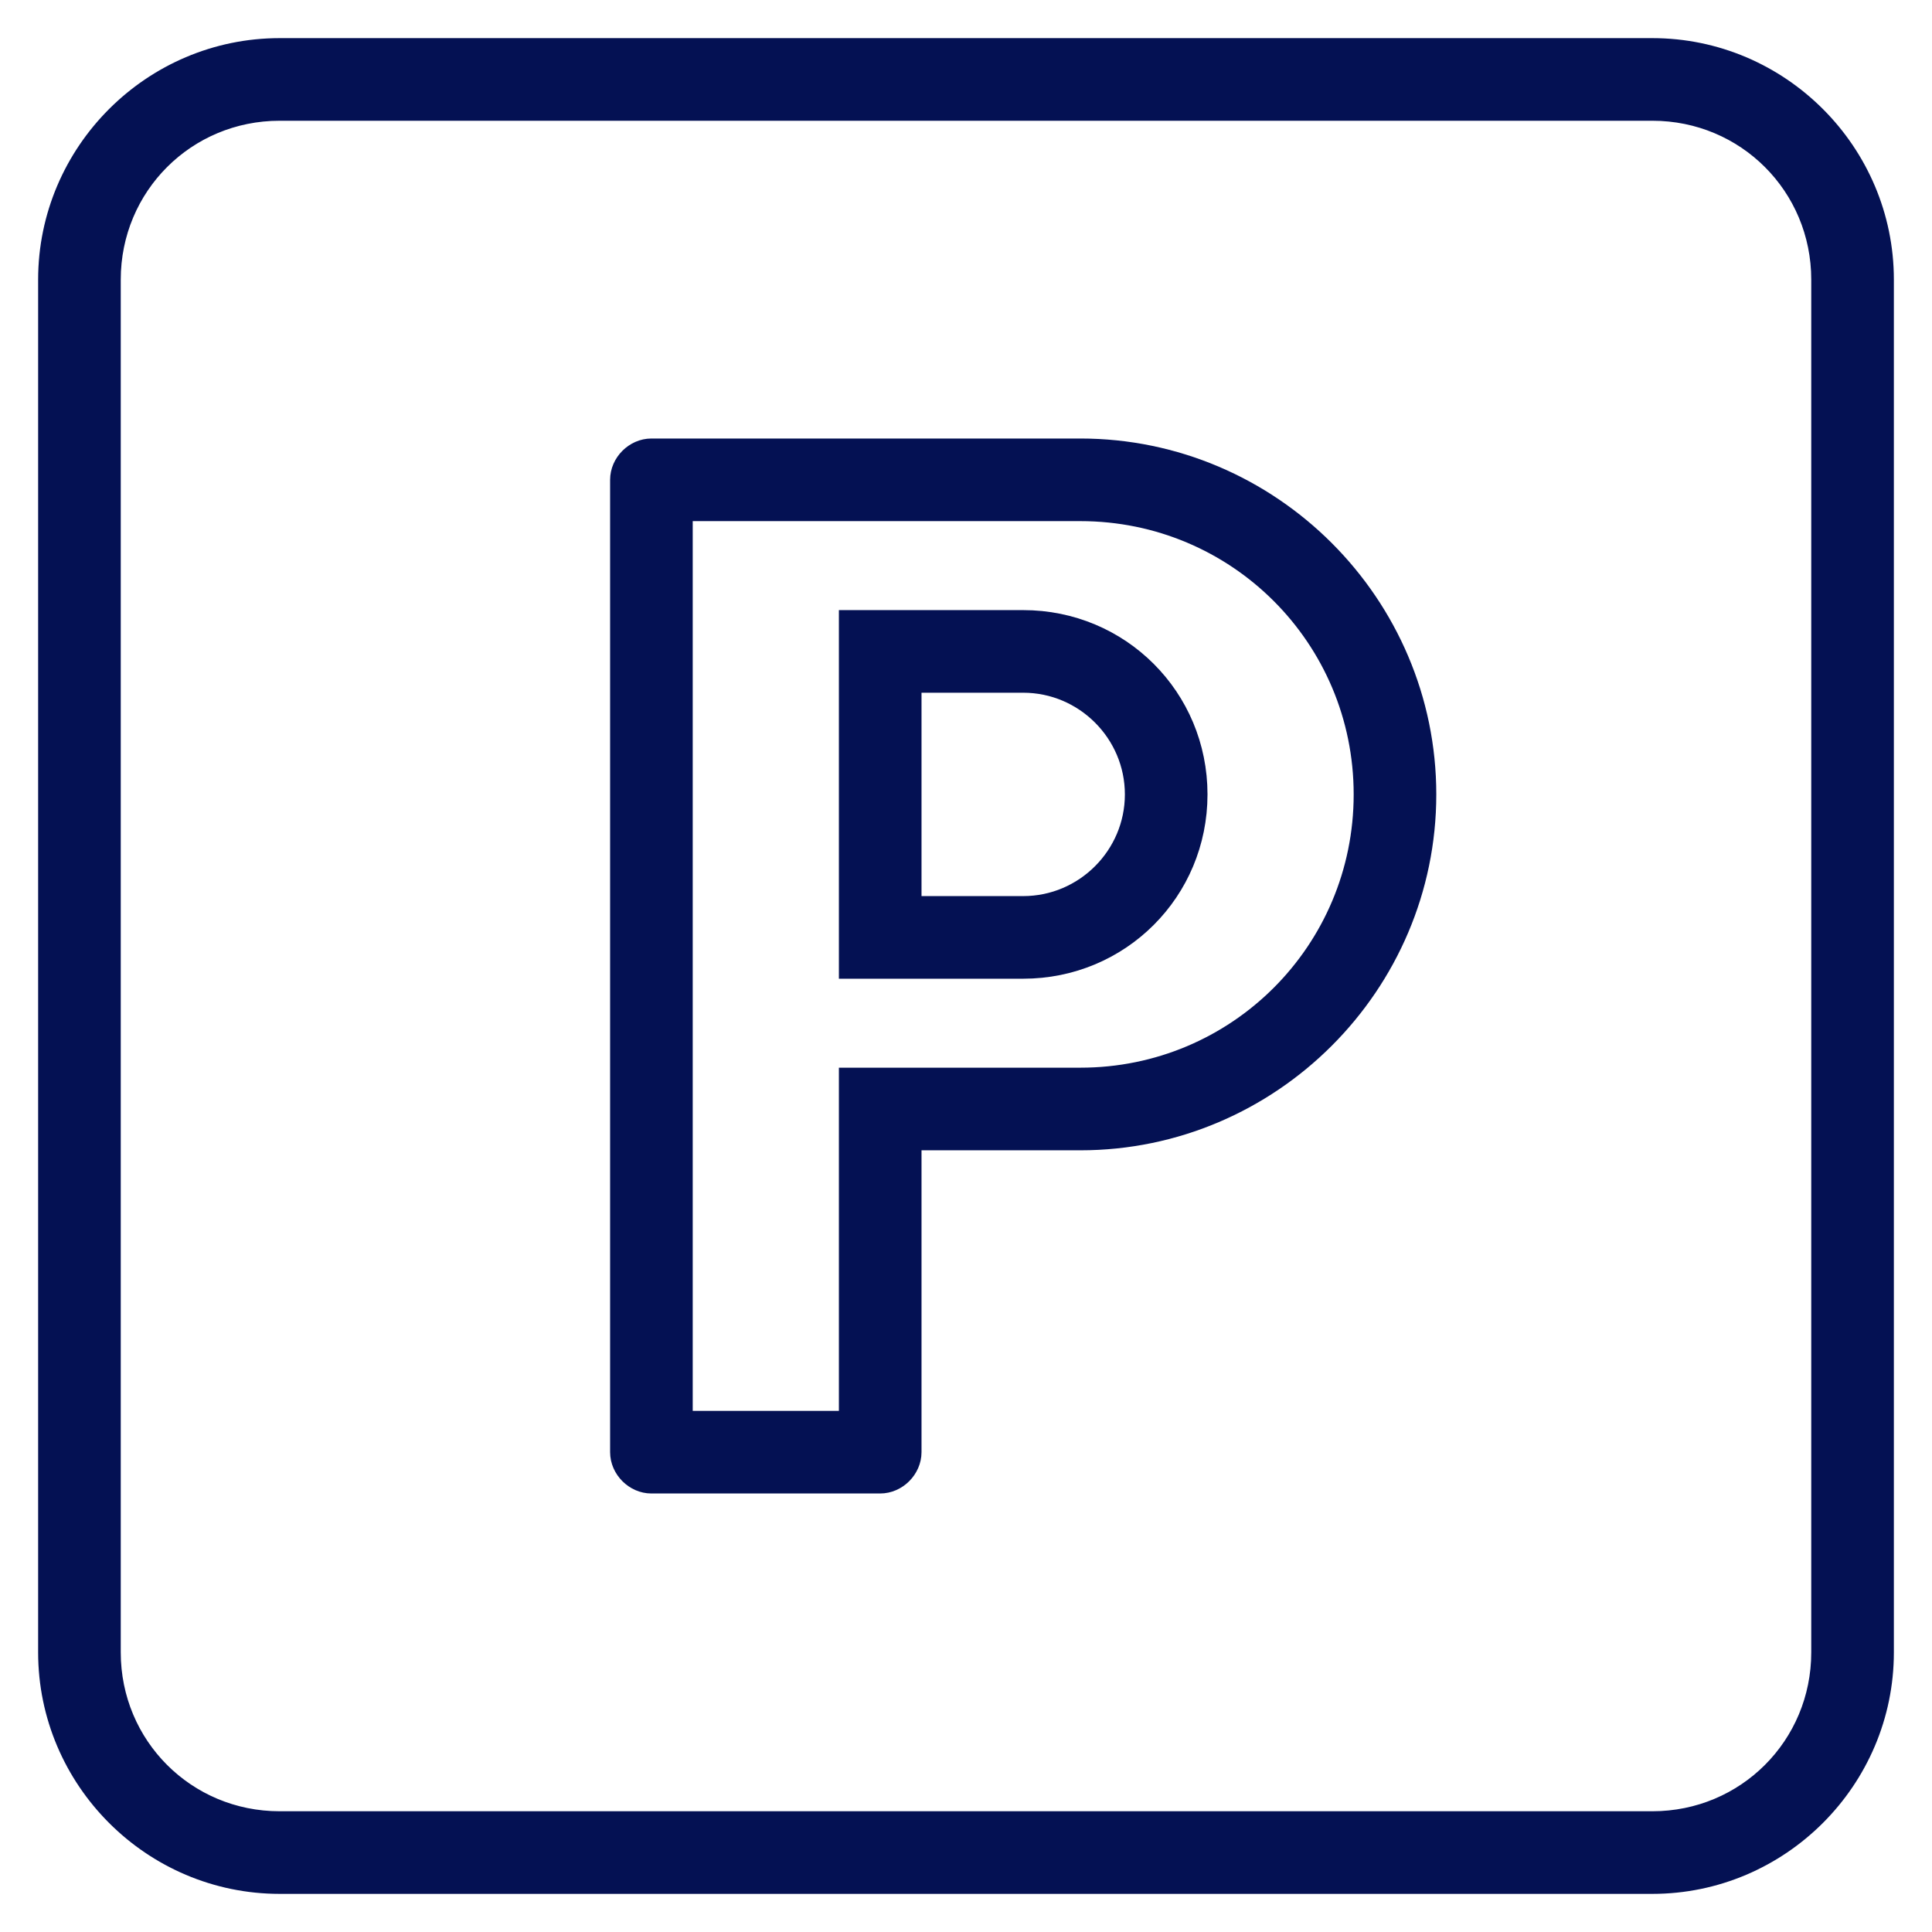
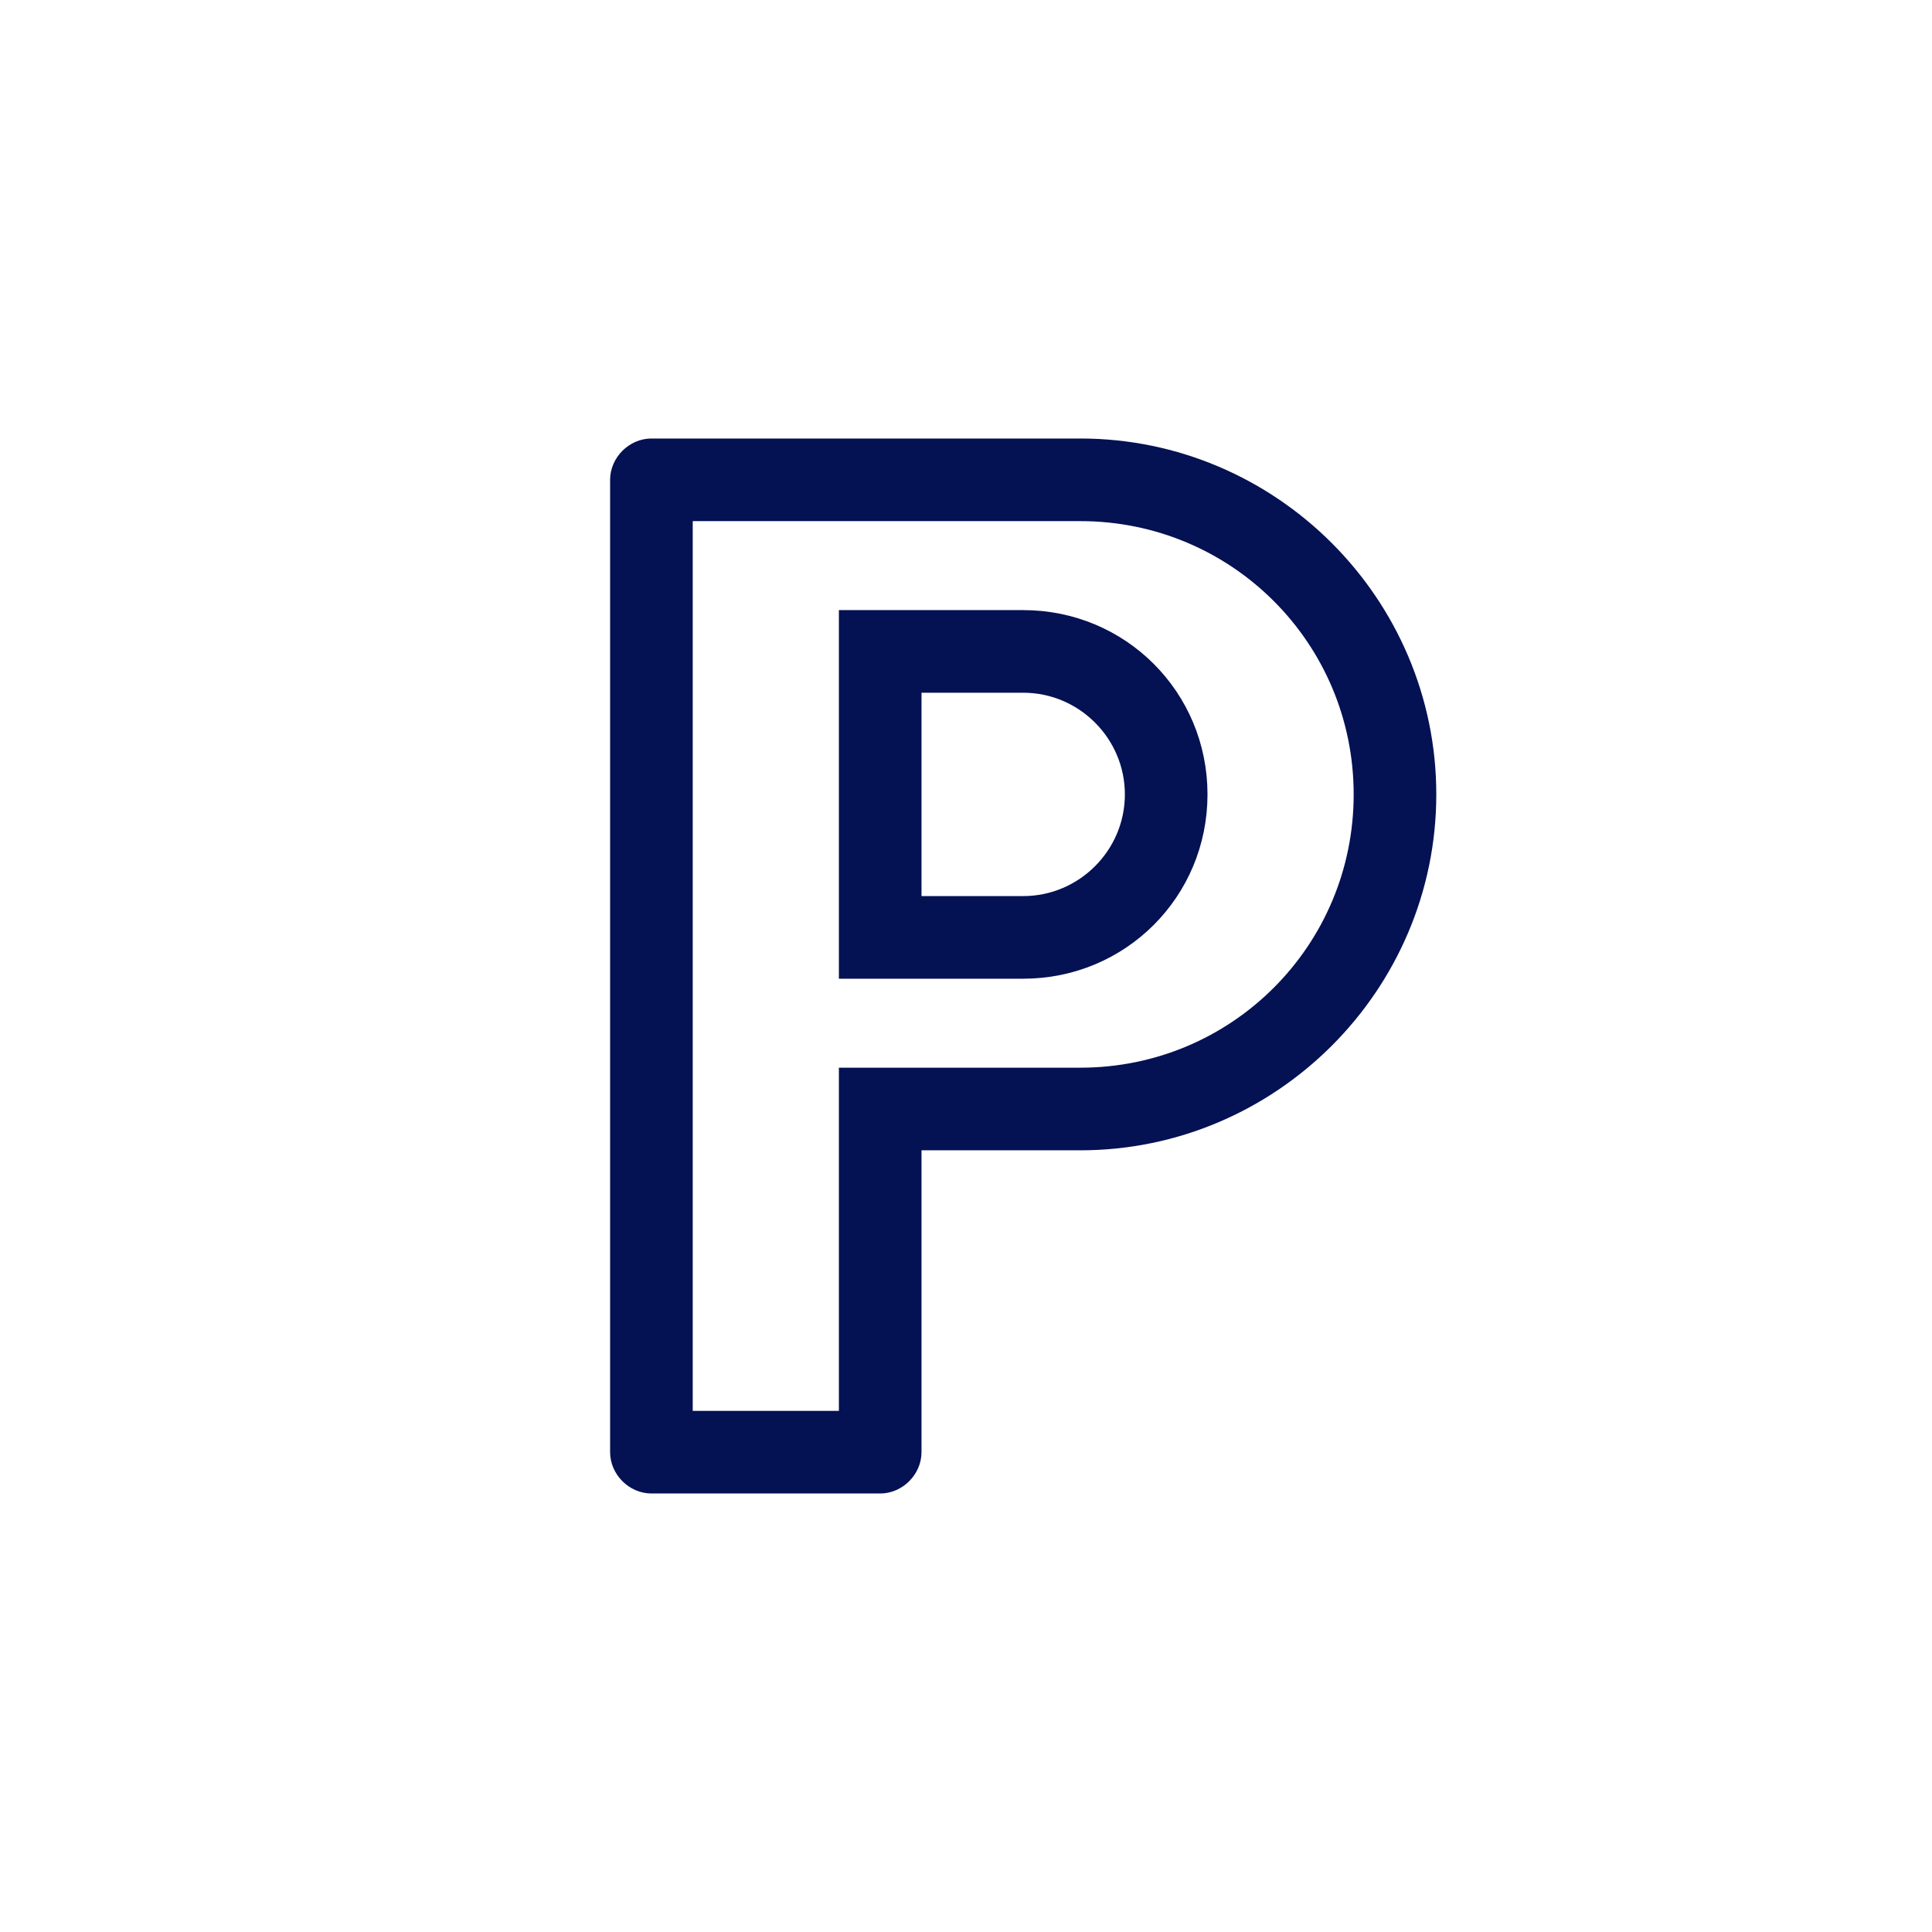
<svg xmlns="http://www.w3.org/2000/svg" width="38" height="38" viewBox="0 0 38 38" fill="none">
  <path d="M20.125 12.25H16.75V19H20.125C22 19 23.5 17.5 23.5 15.625C23.5 13.75 22 12.25 20.125 12.25ZM20.125 17.875H17.875V13.375H20.125C21.363 13.375 22.375 14.387 22.375 15.625C22.375 16.863 21.363 17.875 20.125 17.875Z" fill="#041153" stroke="#041153" stroke-width="0.5" />
-   <path d="M32.5 1H5.5C3.025 1 1 3.025 1 5.5V14.5V23.5V32.5C1 34.975 3.025 37 5.5 37H32.5C34.975 37 37 34.975 37 32.5V23.5V14.5V5.5C37 3.025 34.975 1 32.5 1ZM35.875 14.5V23.5V32.5C35.875 34.375 34.375 35.875 32.5 35.875H5.5C3.625 35.875 2.125 34.375 2.125 32.5V23.5V14.5V5.5C2.125 3.625 3.625 2.125 5.5 2.125H32.5C34.375 2.125 35.875 3.625 35.875 5.5V14.5Z" fill="#041153" stroke="#041153" stroke-width="0.5" />
  <path d="M21.25 8.875H17.312H15.625H12.812C12.512 8.875 12.25 9.137 12.25 9.438V28.562C12.25 28.863 12.512 29.125 12.812 29.125H17.312C17.613 29.125 17.875 28.863 17.875 28.562V22.375H21.25C24.962 22.375 28 19.337 28 15.625C28 11.912 24.962 8.875 21.25 8.875ZM21.25 21.25H16.75V28H13.375V10H21.25C24.363 10 26.875 12.512 26.875 15.625C26.875 18.738 24.363 21.25 21.25 21.25Z" fill="#041153" stroke="#041153" stroke-width="0.5" />
</svg>